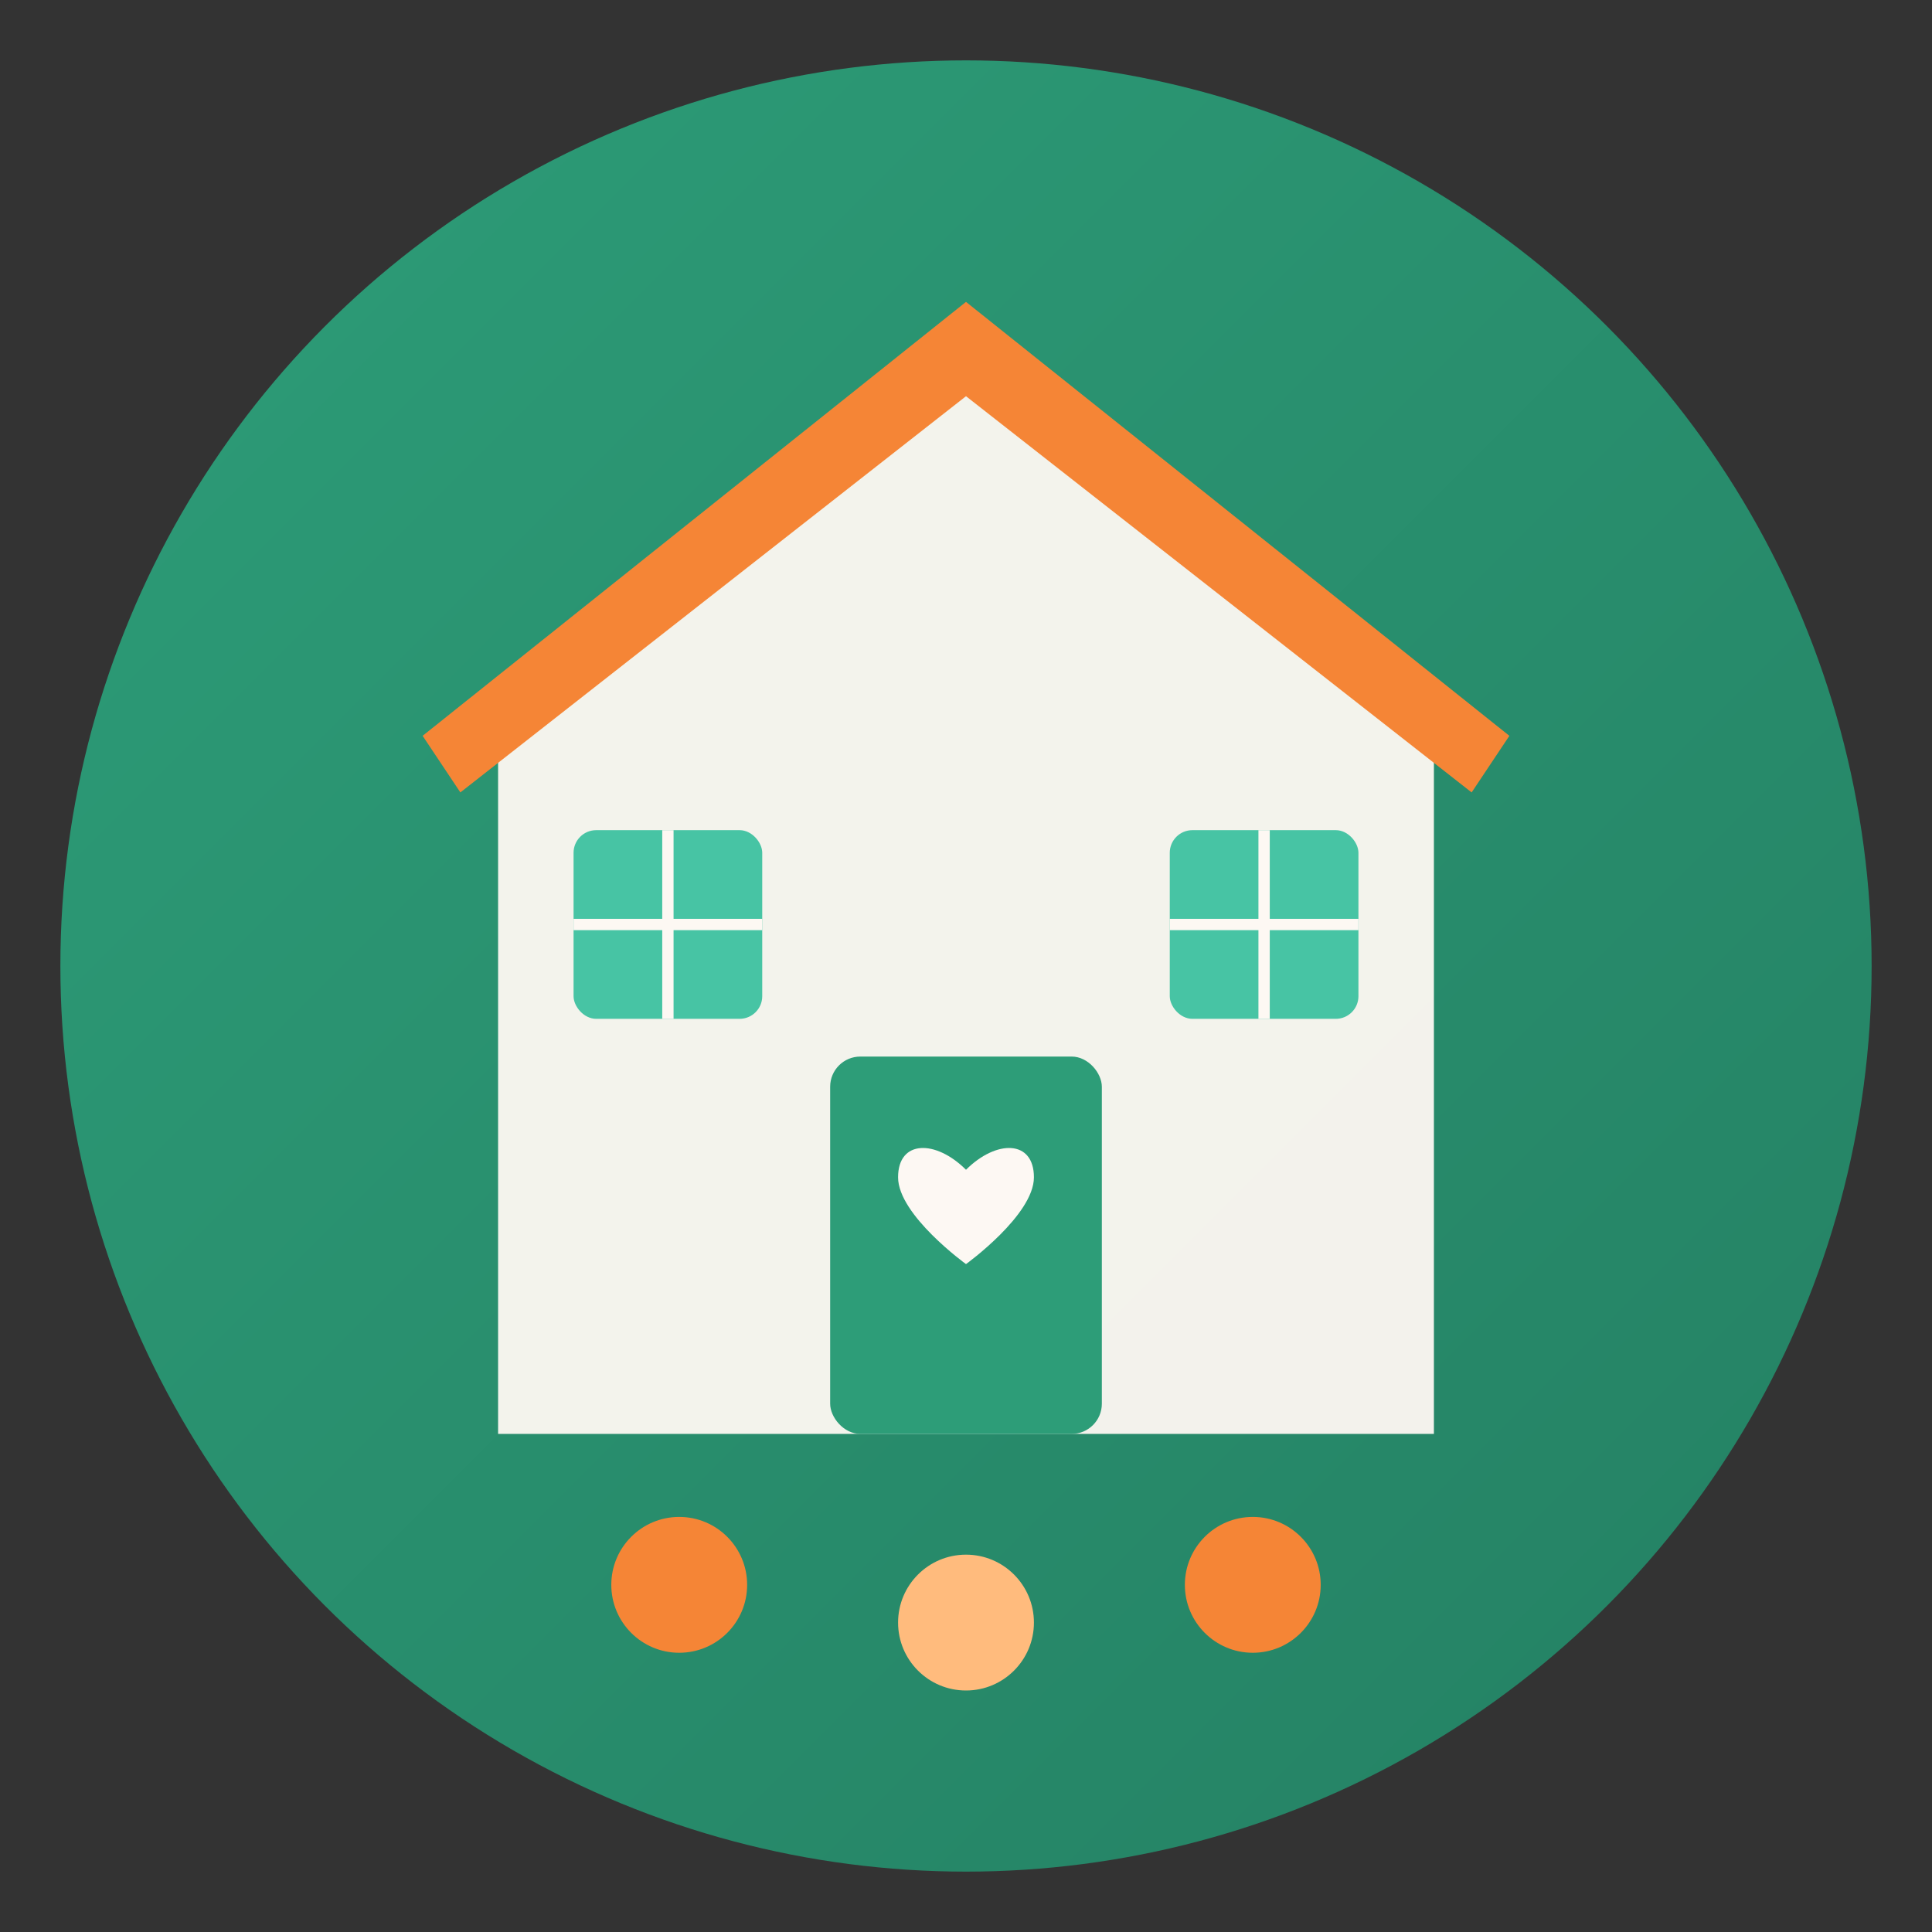
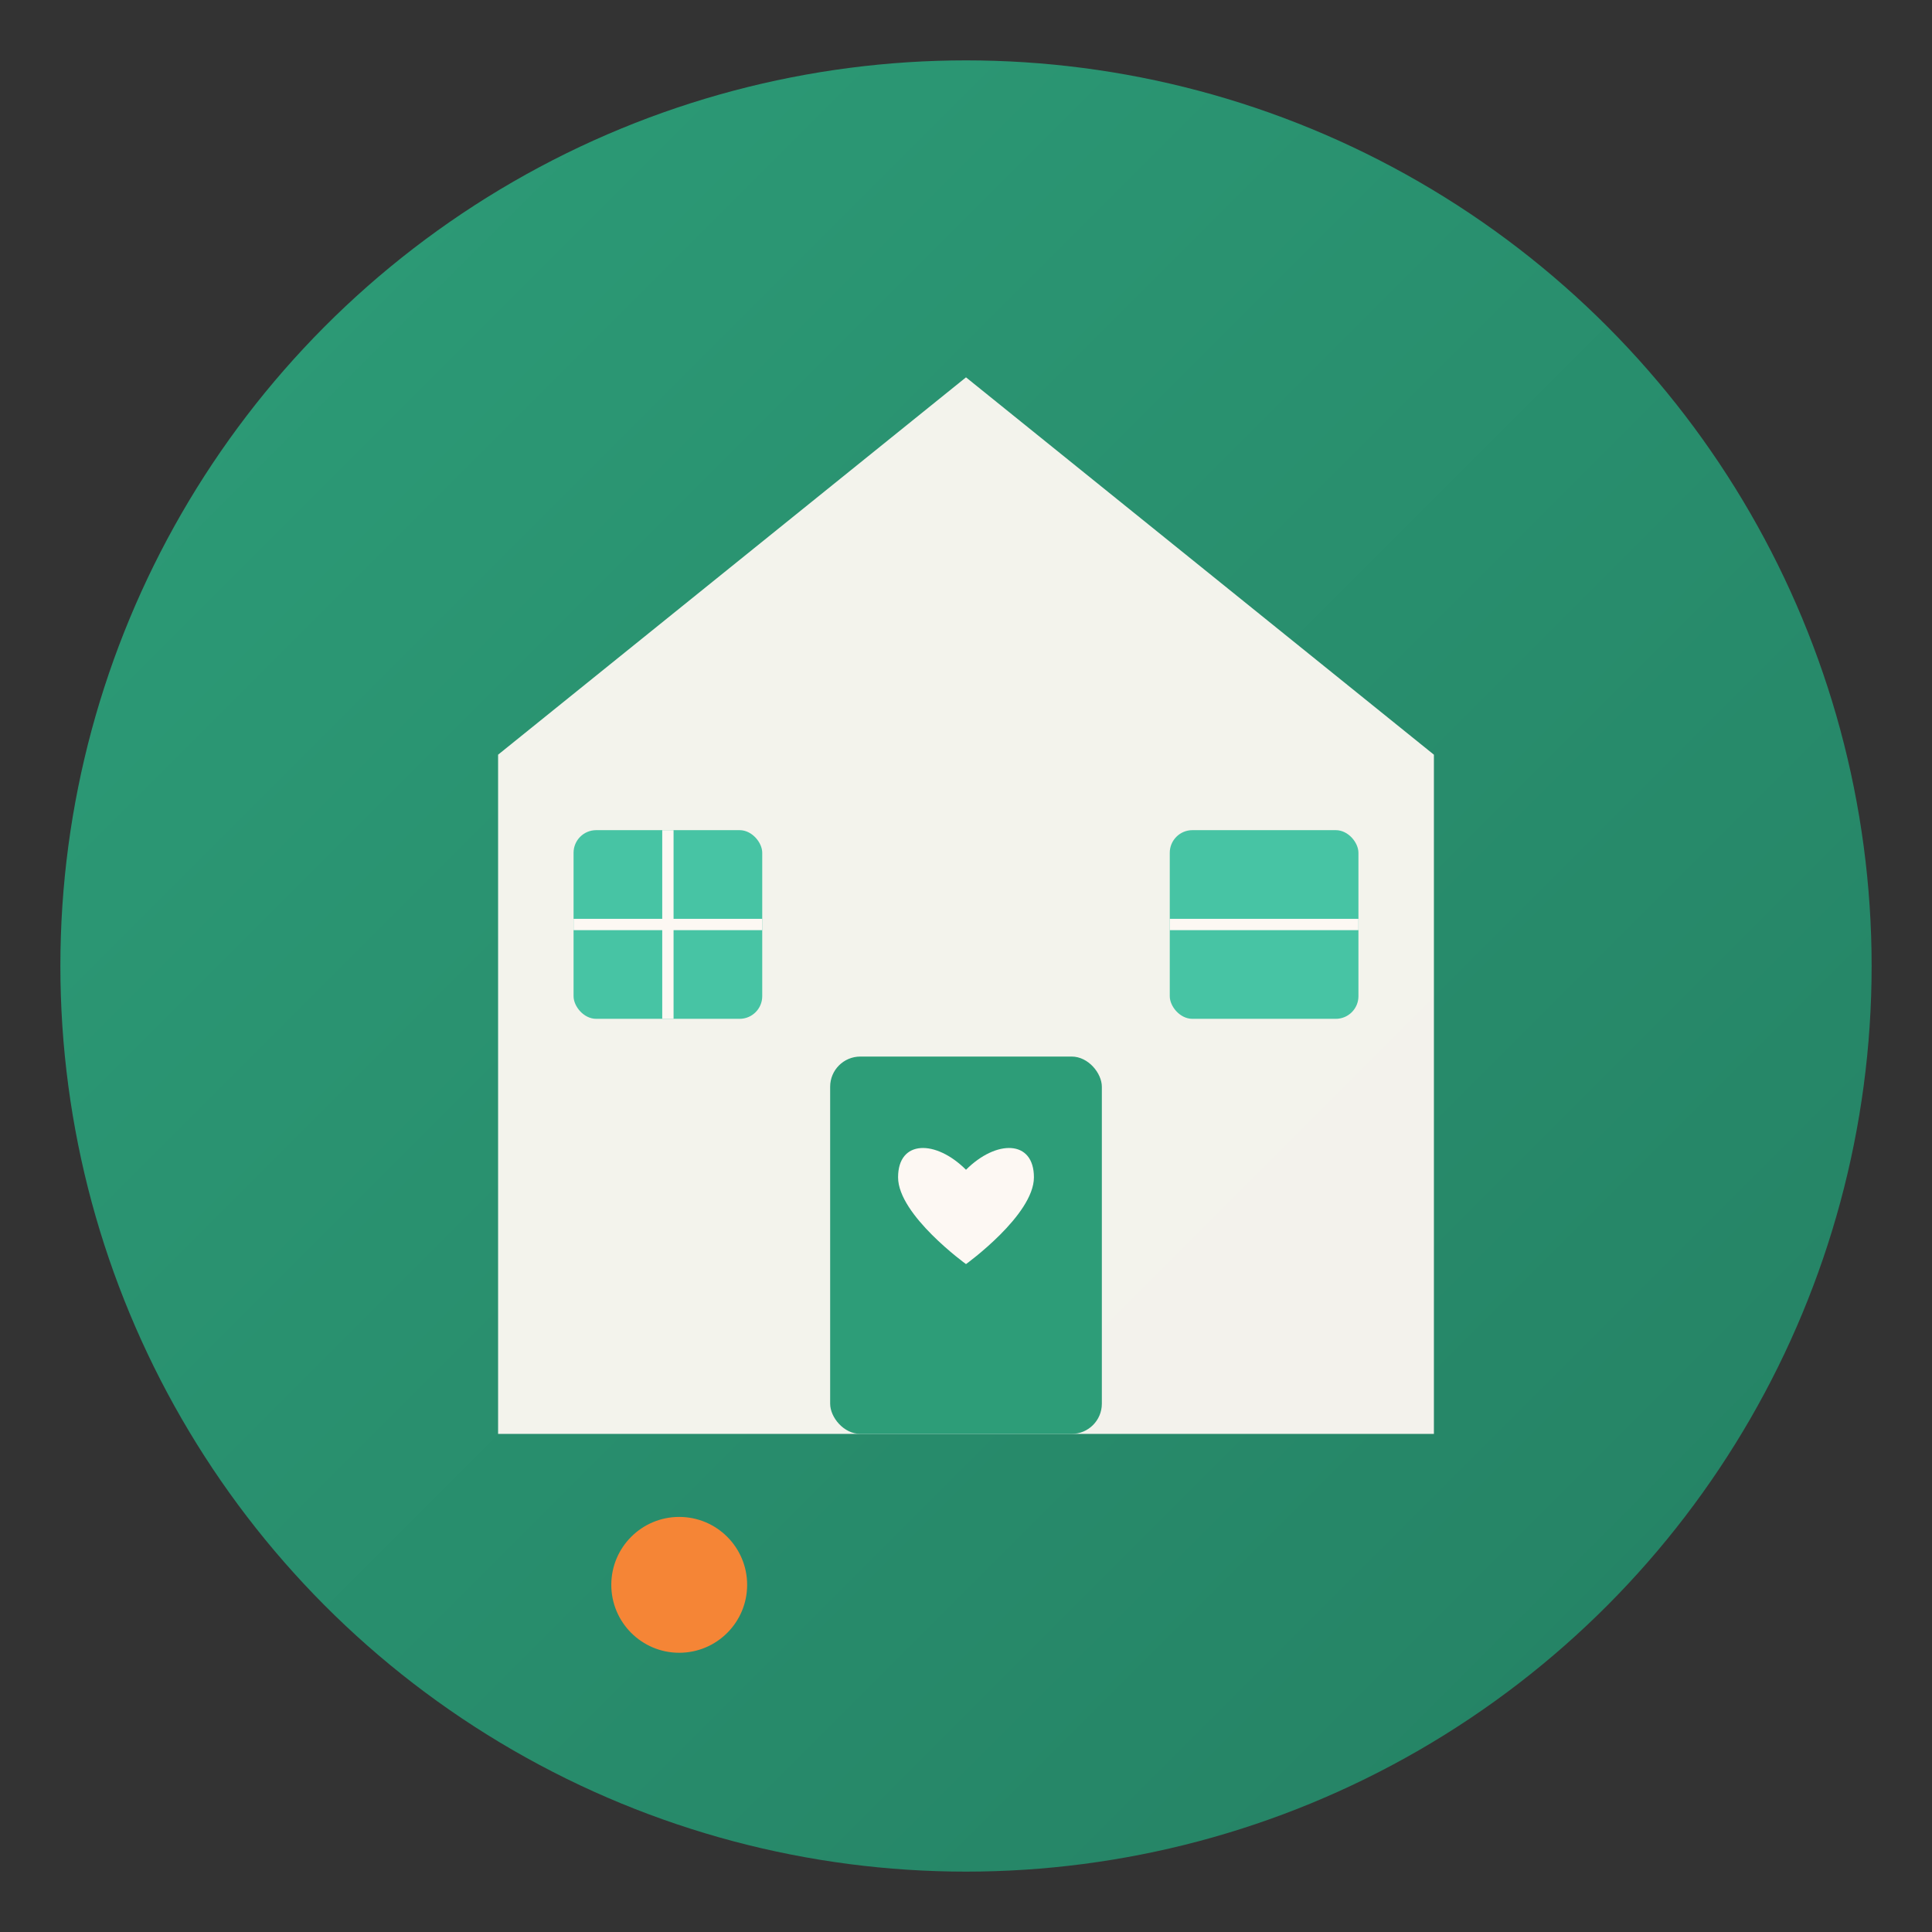
<svg xmlns="http://www.w3.org/2000/svg" viewBox="0 0 512 512">
  <rect x="0" y="0" width="512" height="512" fill="#333333" stroke="none" />
  <defs>
    <linearGradient id="bg" x1="0%" y1="0%" x2="100%" y2="100%">
      <stop offset="0%" style="stop-color:#2D9D78" />
      <stop offset="100%" style="stop-color:#248063" />
    </linearGradient>
  </defs>
  <circle cx="256" cy="256" r="240" fill="url(#bg)" />
  <path d="M256 100 L380 200 L380 380 L132 380 L132 200 Z" fill="#FDF8F3" opacity="0.95" />
-   <path d="M256 80 L400 195 L390 210 L256 105 L122 210 L112 195 Z" fill="#F58536" />
  <rect x="220" y="280" width="72" height="100" rx="8" fill="#2D9D78" />
  <rect x="152" y="220" width="50" height="50" rx="6" fill="#47C4A4" />
  <line x1="177" y1="220" x2="177" y2="270" stroke="#FDF8F3" stroke-width="3" />
  <line x1="152" y1="245" x2="202" y2="245" stroke="#FDF8F3" stroke-width="3" />
  <rect x="310" y="220" width="50" height="50" rx="6" fill="#47C4A4" />
-   <line x1="335" y1="220" x2="335" y2="270" stroke="#FDF8F3" stroke-width="3" />
  <line x1="310" y1="245" x2="360" y2="245" stroke="#FDF8F3" stroke-width="3" />
  <path d="M256 310 C248 302 238 302 238 312 C238 322 256 335 256 335 C256 335 274 322 274 312 C274 302 264 302 256 310" fill="#FDF8F3" />
  <circle cx="180" cy="420" r="18" fill="#F58536" />
-   <circle cx="256" cy="430" r="18" fill="#FFBB7D" />
-   <circle cx="332" cy="420" r="18" fill="#F58536" />
</svg>